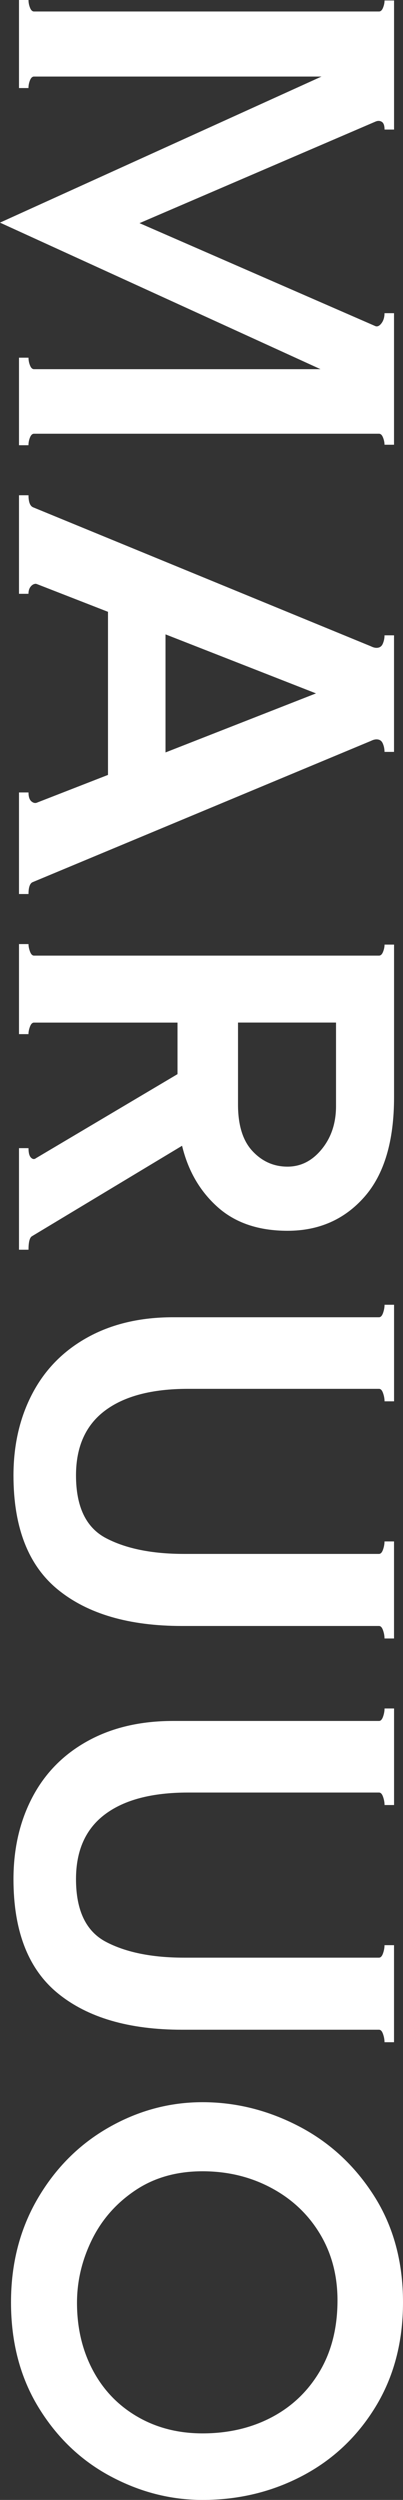
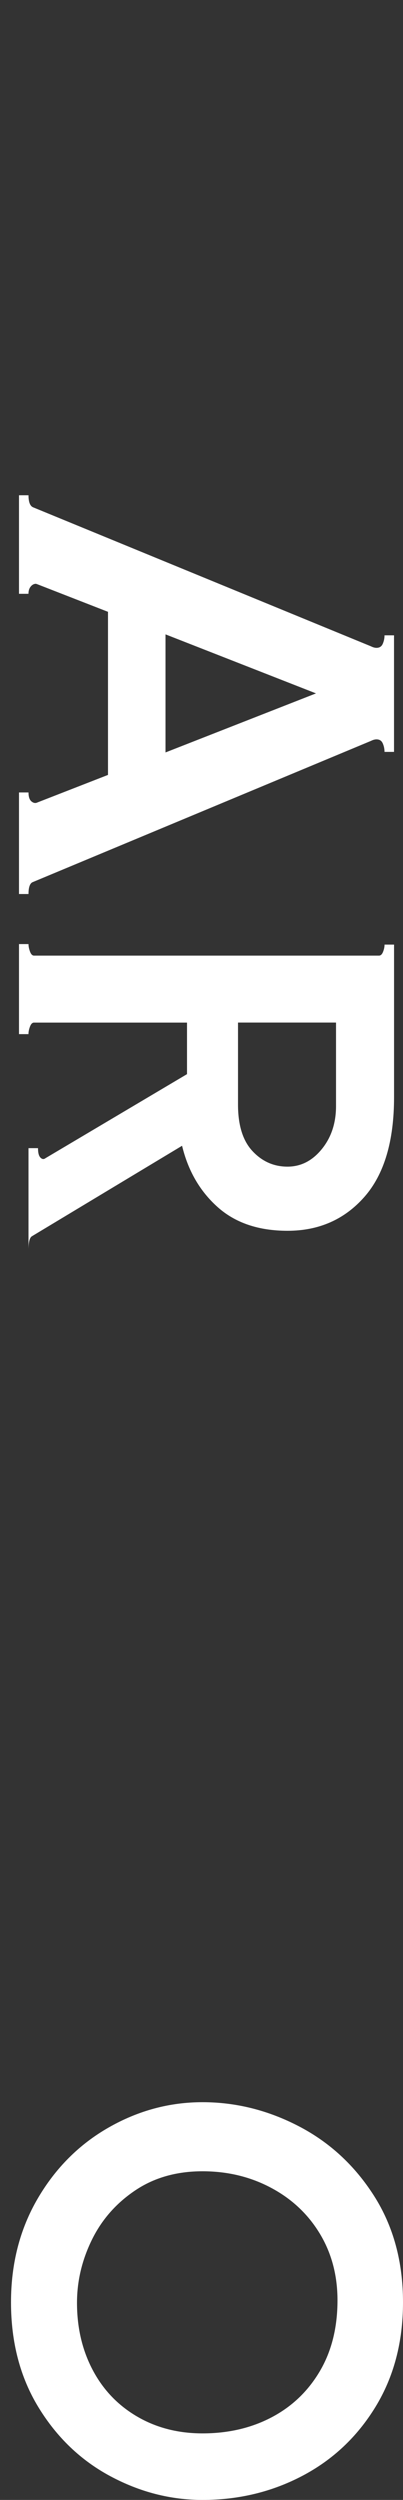
<svg xmlns="http://www.w3.org/2000/svg" version="1.1" id="レイヤー_1" x="0px" y="0px" viewBox="0 0 109.45 678.57" style="enable-background:new 0 0 109.45 678.57;" xml:space="preserve">
  <rect x="0" y="0" width="109.45" height="678.57" fill="#333333" stroke="none" />
  <style type="text/css">
	.st0{fill:#FFFFFF;}
</style>
  <g>
    <g>
-       <path class="st0" d="M9.23,117.73c-0.45,0-0.81,0.34-1.09,1.02c-0.27,0.68-0.41,1.38-0.41,2.1H5.16V97.09h2.58    c0,0.72,0.14,1.43,0.41,2.1c0.27,0.68,0.63,1.02,1.09,1.02h77.81L0,60.43l87.32-39.65H9.23c-0.45,0-0.81,0.34-1.09,1.02    c-0.27,0.68-0.41,1.38-0.41,2.1H5.16V0h2.58c0,0.72,0.14,1.43,0.41,2.1c0.27,0.68,0.63,1.02,1.09,1.02h93.7    c0.45,0,0.82-0.34,1.09-1.02c0.27-0.68,0.41-1.34,0.41-1.97h2.58v35.04h-2.58c0-1.09-0.25-1.79-0.75-2.1    c-0.5-0.32-1.07-0.34-1.7-0.07l-64.1,27.57l64.1,27.97c0.54,0.18,1.09-0.09,1.63-0.81c0.54-0.73,0.81-1.63,0.81-2.72h2.58v35.71    h-2.58c0-0.63-0.14-1.29-0.41-1.97c-0.27-0.68-0.63-1.02-1.09-1.02H9.23z" />
      <path class="st0" d="M8.96,239.41c-0.81,0.27-1.22,1.36-1.22,3.26H5.16V215.1h2.58c0,1.18,0.27,1.99,0.81,2.44    c0.54,0.45,1.09,0.54,1.63,0.27l19.15-7.47v-44.27l-19.15-7.47l-0.41-0.14c-0.54,0-1.02,0.25-1.43,0.75    c-0.41,0.5-0.61,1.15-0.61,1.97H5.16v-26.75h2.58c0,1.81,0.41,2.9,1.22,3.26l91.8,37.75c0.54,0.27,1.04,0.41,1.49,0.41    c0.81,0,1.38-0.36,1.7-1.09c0.32-0.73,0.48-1.49,0.48-2.31h2.58v31.64h-2.58c0-0.82-0.16-1.58-0.48-2.31    c-0.32-0.73-0.88-1.09-1.7-1.09c-0.45,0-0.95,0.14-1.49,0.41L8.96,239.41z M85.82,188.21l-40.87-16.02v32.05L85.82,188.21z" />
-       <path class="st0" d="M8.69,335.55c-0.63,0.36-0.95,1.58-0.95,3.67H5.16v-27.57h2.58c0,1.27,0.22,2.13,0.68,2.58    c0.45,0.45,0.9,0.5,1.36,0.14l38.43-22.81v-13.99H9.23c-0.45,0-0.81,0.36-1.09,1.09c-0.27,0.72-0.41,1.4-0.41,2.04H5.16v-24.44    h2.58c0,0.63,0.14,1.31,0.41,2.04c0.27,0.72,0.63,1.09,1.09,1.09h93.7c0.45,0,0.82-0.34,1.09-1.02c0.27-0.68,0.41-1.34,0.41-1.97    h2.58v41.42c0,11.95-2.69,20.98-8.08,27.09c-5.39,6.11-12.34,9.17-20.84,9.17c-7.88,0-14.21-2.15-19.01-6.45    c-4.8-4.3-8.01-9.85-9.64-16.63L8.69,335.55z M91.25,277.56H64.64v22.27c0,5.61,1.31,9.82,3.94,12.63    c2.62,2.81,5.79,4.21,9.51,4.21c3.62,0,6.72-1.58,9.3-4.75c2.58-3.17,3.87-7.06,3.87-11.68V277.56z" />
-       <path class="st0" d="M8.83,378.19c3.44-6.52,8.44-11.59,15.01-15.21c6.56-3.62,14.28-5.43,23.15-5.43h55.95    c0.45,0,0.82-0.39,1.09-1.15c0.27-0.77,0.41-1.52,0.41-2.24h2.58v26.21h-2.58c0-0.73-0.14-1.47-0.41-2.24    c-0.27-0.77-0.63-1.15-1.09-1.15H51.06c-9.78,0-17.29,1.97-22.54,5.91c-5.25,3.94-7.88,9.8-7.88,17.58    c0,8.51,2.72,14.19,8.15,17.04c5.43,2.85,12.49,4.28,21.18,4.28h52.96c0.45,0,0.82-0.39,1.09-1.15c0.27-0.77,0.41-1.52,0.41-2.24    h2.58v26.34h-2.58c0-0.73-0.14-1.47-0.41-2.24c-0.27-0.77-0.63-1.15-1.09-1.15h-53.5c-14.39,0-25.62-3.28-33.68-9.85    c-8.06-6.56-12.09-16.91-12.09-31.03C3.67,392.13,5.39,384.71,8.83,378.19z" />
-       <path class="st0" d="M8.83,487.77c3.44-6.52,8.44-11.59,15.01-15.21c6.56-3.62,14.28-5.43,23.15-5.43h55.95    c0.45,0,0.82-0.39,1.09-1.15c0.27-0.77,0.41-1.52,0.41-2.24h2.58v26.21h-2.58c0-0.73-0.14-1.47-0.41-2.24    c-0.27-0.77-0.63-1.15-1.09-1.15H51.06c-9.78,0-17.29,1.97-22.54,5.91c-5.25,3.94-7.88,9.8-7.88,17.59    c0,8.51,2.72,14.19,8.15,17.04c5.43,2.85,12.49,4.28,21.18,4.28h52.96c0.45,0,0.82-0.39,1.09-1.15c0.27-0.77,0.41-1.52,0.41-2.24    h2.58v26.34h-2.58c0-0.73-0.14-1.47-0.41-2.24c-0.27-0.77-0.63-1.15-1.09-1.15h-53.5c-14.39,0-25.62-3.28-33.68-9.85    c-8.06-6.56-12.09-16.91-12.09-31.03C3.67,501.71,5.39,494.29,8.83,487.77z" />
+       <path class="st0" d="M8.69,335.55c-0.63,0.36-0.95,1.58-0.95,3.67v-27.57h2.58c0,1.27,0.22,2.13,0.68,2.58    c0.45,0.45,0.9,0.5,1.36,0.14l38.43-22.81v-13.99H9.23c-0.45,0-0.81,0.36-1.09,1.09c-0.27,0.72-0.41,1.4-0.41,2.04H5.16v-24.44    h2.58c0,0.63,0.14,1.31,0.41,2.04c0.27,0.72,0.63,1.09,1.09,1.09h93.7c0.45,0,0.82-0.34,1.09-1.02c0.27-0.68,0.41-1.34,0.41-1.97    h2.58v41.42c0,11.95-2.69,20.98-8.08,27.09c-5.39,6.11-12.34,9.17-20.84,9.17c-7.88,0-14.21-2.15-19.01-6.45    c-4.8-4.3-8.01-9.85-9.64-16.63L8.69,335.55z M91.25,277.56H64.64v22.27c0,5.61,1.31,9.82,3.94,12.63    c2.62,2.81,5.79,4.21,9.51,4.21c3.62,0,6.72-1.58,9.3-4.75c2.58-3.17,3.87-7.06,3.87-11.68V277.56z" />
      <path class="st0" d="M10.25,596.75c4.84-8.28,11.27-14.71,19.28-19.28c8.01-4.57,16.5-6.86,25.46-6.86    c9.05,0,17.77,2.17,26.14,6.52c8.37,4.35,15.19,10.64,20.44,18.88c5.25,8.24,7.88,17.88,7.88,28.92c0,10.77-2.49,20.23-7.47,28.38    c-4.98,8.15-11.61,14.39-19.89,18.74c-8.28,4.35-17.31,6.52-27.09,6.52c-8.69,0-17.04-2.15-25.05-6.45    c-8.01-4.3-14.51-10.52-19.49-18.67c-4.98-8.15-7.47-17.65-7.47-28.52C2.99,614.42,5.41,605.03,10.25,596.75z M25.19,643.33    c2.85,5.39,6.88,9.59,12.09,12.63c5.2,3.03,11.11,4.55,17.72,4.55c6.97,0,13.22-1.45,18.74-4.35c5.52-2.9,9.89-7.06,13.1-12.49    c3.21-5.43,4.82-11.86,4.82-19.28c0-6.79-1.61-12.83-4.82-18.13c-3.21-5.3-7.63-9.44-13.24-12.42c-5.61-2.99-11.81-4.48-18.6-4.48    c-7.06,0-13.17,1.74-18.33,5.23c-5.16,3.48-9.08,7.96-11.75,13.44c-2.67,5.48-4.01,11.16-4.01,17.04    C20.91,631.85,22.34,637.94,25.19,643.33z" />
    </g>
  </g>
</svg>